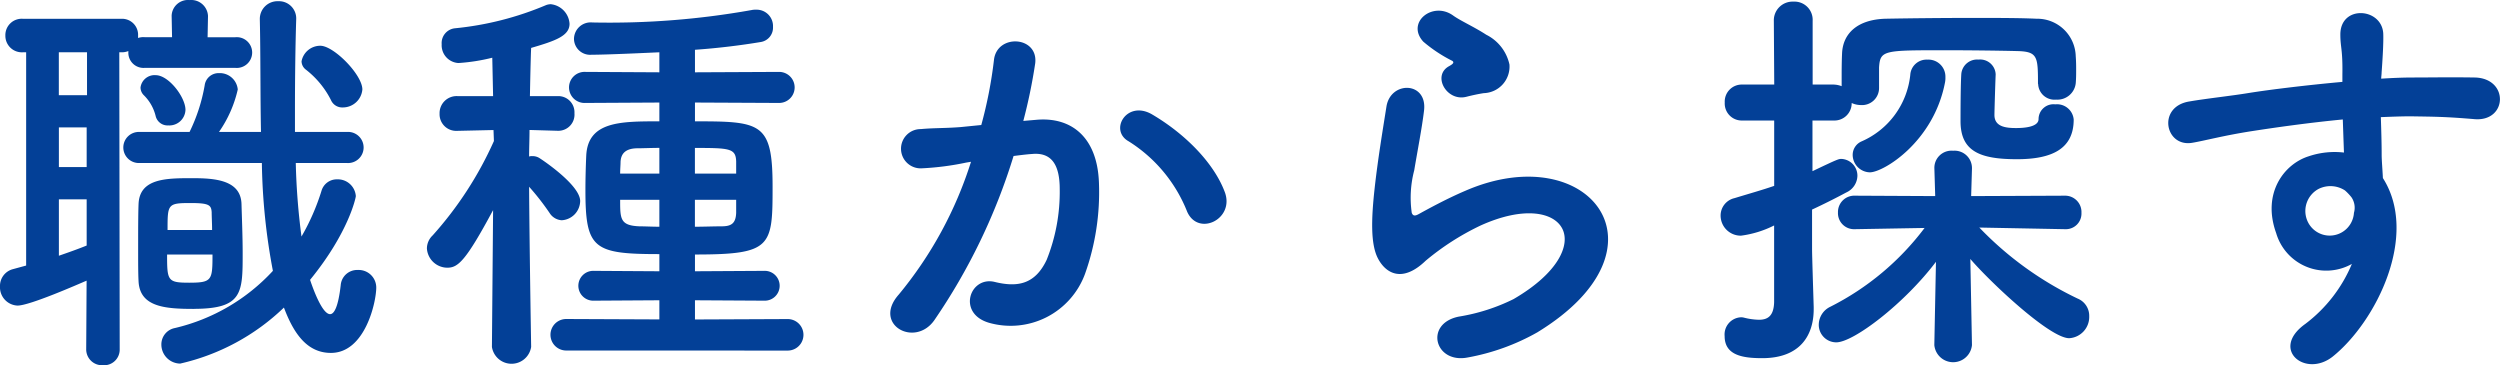
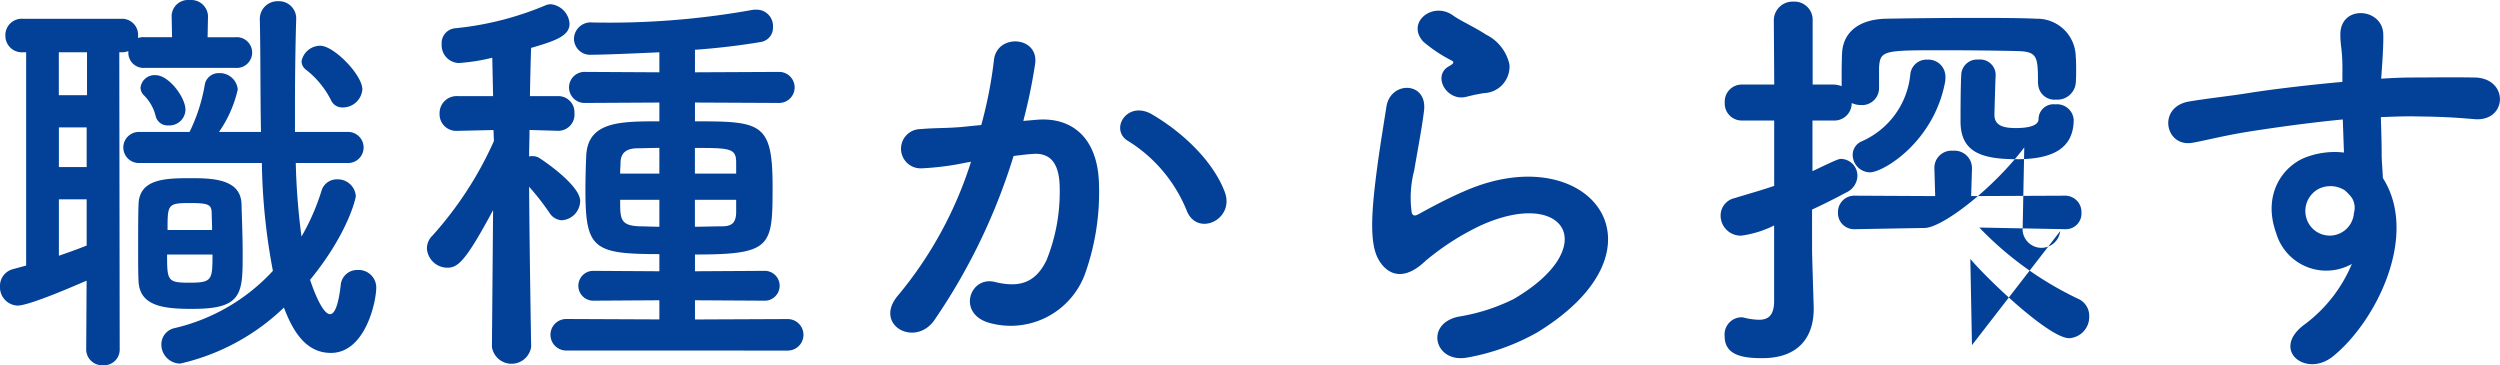
<svg xmlns="http://www.w3.org/2000/svg" width="214.183" height="31.29" viewBox="0 0 214.183 31.29">
  <defs>
    <style>.a{fill:#034097;}</style>
  </defs>
-   <path class="a" d="M139.175,10c0-1.26-2.45-3.745-3.6-3.745a1.633,1.633,0,0,0-1.61,1.33.909.909,0,0,0,.35.7,7.685,7.685,0,0,1,2.17,2.625,1.049,1.049,0,0,0,1.015.63A1.679,1.679,0,0,0,139.175,10Zm-1.33,6.3a1.334,1.334,0,1,0,0-2.66H133.4V11.785c0-2.765.035-5.46.105-7.735V4.015a1.476,1.476,0,0,0-1.54-1.575,1.514,1.514,0,0,0-1.575,1.54v.035c.07,3.115.035,6.405.1,9.625h-3.6A10.335,10.335,0,0,0,128.5,10a1.546,1.546,0,0,0-1.61-1.4,1.2,1.2,0,0,0-1.225,1.05,14.836,14.836,0,0,1-1.295,3.99H120.1a1.332,1.332,0,1,0,0,2.66h10.465a53.193,53.193,0,0,0,.945,9.24,16.557,16.557,0,0,1-8.4,4.9,1.423,1.423,0,0,0-1.155,1.4,1.633,1.633,0,0,0,1.61,1.645,18.847,18.847,0,0,0,8.89-4.8c.84,2.24,1.995,3.885,4.025,3.885,2.94,0,3.885-4.375,3.885-5.6a1.506,1.506,0,0,0-1.575-1.505,1.413,1.413,0,0,0-1.47,1.3c-.21,1.855-.56,2.485-.91,2.485-.665,0-1.435-2.1-1.715-2.94,3.29-4.025,3.92-7.035,3.92-7.175a1.549,1.549,0,0,0-1.61-1.435,1.361,1.361,0,0,0-1.33.98,19.081,19.081,0,0,1-1.715,3.92,57.581,57.581,0,0,1-.49-6.3ZM124.02,11.75c0-1.085-1.435-2.975-2.555-2.975a1.214,1.214,0,0,0-1.295,1.05.927.927,0,0,0,.28.665,3.747,3.747,0,0,1,1.015,1.785,1.047,1.047,0,0,0,1.085.805A1.383,1.383,0,0,0,124.02,11.75Zm.7,17.045c4.2,0,4.2-1.365,4.2-4.76,0-1.47-.07-3.115-.1-4.235-.07-2.1-2.415-2.2-4.27-2.2-2.24,0-4.48.035-4.55,2.24-.035.84-.035,2.415-.035,3.85,0,1.085,0,2.1.035,2.73C120.1,28.62,122.235,28.8,124.72,28.8Zm-9.205,3.465a1.358,1.358,0,0,0,1.435,1.365,1.339,1.339,0,0,0,1.435-1.365L118.35,6.815h.175a1.508,1.508,0,0,0,.6-.105v.14a1.3,1.3,0,0,0,1.4,1.3h7.77a1.318,1.318,0,1,0,0-2.625h-2.38l.035-1.82a1.438,1.438,0,0,0-1.575-1.365,1.4,1.4,0,0,0-1.54,1.33V3.7l.035,1.82H120.52a1.365,1.365,0,0,0-.56.07V5.38a1.374,1.374,0,0,0-1.435-1.435H110.09a1.4,1.4,0,0,0-1.5,1.435,1.414,1.414,0,0,0,1.5,1.435h.28v18.27l-1.155.315a1.479,1.479,0,0,0-1.085,1.47,1.568,1.568,0,0,0,1.505,1.645c1.05,0,5.25-1.855,5.915-2.135Zm.07-21.77H113.17V6.815h2.415Zm6.9,11.55c0-2.205,0-2.31,1.96-2.31,1.61,0,1.785.175,1.82.805,0,.385.035.945.035,1.505Zm-6.93-5.39h-2.38v-3.4h2.38Zm10.78,7.49c0,2.2-.035,2.415-2,2.415-1.855,0-1.89-.175-1.89-2.415Zm-10.78-.77c-.77.315-1.575.595-2.38.875v-4.83h2.38Zm60.06,9a1.348,1.348,0,1,0,0-2.7l-7.945.035V28.06l5.915.035a1.279,1.279,0,1,0,0-2.555l-5.915.035V24.14c6.58,0,6.65-.665,6.65-5.81,0-5.495-.98-5.6-6.65-5.6V11.12l7.21.035a1.33,1.33,0,1,0,0-2.66l-7.21.035V6.6c1.995-.14,3.955-.385,5.635-.665a1.246,1.246,0,0,0,1.05-1.3,1.4,1.4,0,0,0-1.435-1.47,1.7,1.7,0,0,0-.42.035A69.215,69.215,0,0,1,158.88,4.26a1.431,1.431,0,0,0-1.575,1.4,1.383,1.383,0,0,0,1.505,1.365c1.33,0,5.005-.175,5.81-.21V8.53l-6.335-.035a1.332,1.332,0,1,0,0,2.66l6.335-.035v1.61c-3.325,0-6.125,0-6.265,2.94-.035.77-.07,1.89-.07,2.94,0,5.04.665,5.495,6.335,5.495v1.47l-5.6-.035a1.279,1.279,0,1,0,0,2.555l5.6-.035V29.7l-7.98-.035a1.348,1.348,0,1,0,0,2.7Zm-21.98-.35s-.14-8.19-.175-13.685a21.428,21.428,0,0,1,1.75,2.24,1.326,1.326,0,0,0,1.05.63,1.679,1.679,0,0,0,1.575-1.645c0-1.4-3.4-3.64-3.535-3.71a1.108,1.108,0,0,0-.56-.14.771.771,0,0,0-.28.035c0-.735.035-1.505.035-2.275l2.415.07h.035a1.385,1.385,0,0,0,1.4-1.5,1.383,1.383,0,0,0-1.435-1.47h-2.38c.035-1.82.07-3.395.105-4.13,2.03-.595,3.29-1.015,3.29-2.065a1.8,1.8,0,0,0-1.61-1.68,1.258,1.258,0,0,0-.385.07,26.665,26.665,0,0,1-7.84,1.995,1.271,1.271,0,0,0-1.12,1.365,1.524,1.524,0,0,0,1.435,1.61,16.112,16.112,0,0,0,2.9-.455l.07,3.29H147.33a1.459,1.459,0,0,0-1.54,1.505,1.422,1.422,0,0,0,1.505,1.47h.035l3.08-.07.035.945a31.055,31.055,0,0,1-5.25,8.085,1.545,1.545,0,0,0-.49,1.12,1.761,1.761,0,0,0,1.75,1.645c.91,0,1.575-.56,3.92-4.935l-.1,11.69v.035a1.7,1.7,0,0,0,3.36,0ZM171.2,17.21h-3.535v-2.2c2.975,0,3.5.035,3.535,1.155Zm0,3.36c-.035.945-.455,1.155-1.26,1.155-.7,0-1.47.035-2.275.035V19.45H171.2Zm-6.58-3.36h-3.36c0-.385.035-.735.035-1.015.035-.63.35-1.12,1.365-1.155.56,0,1.26-.035,1.96-.035Zm0,4.55c-.63,0-1.225-.035-1.715-.035-1.645-.07-1.645-.63-1.645-2.275h3.36Zm48.44-2.975c-.945-2.52-3.43-5.005-6.23-6.65-2.17-1.26-3.71,1.365-2,2.31a12.567,12.567,0,0,1,5.005,6.02C210.785,22.635,213.935,21.1,213.06,18.785ZM195.8,12.695A46.116,46.116,0,0,0,196.82,7.76c.28-2.345-3.29-2.555-3.535-.28a37.367,37.367,0,0,1-1.085,5.565l-1.75.175c-1.26.105-2.345.07-3.43.175a1.682,1.682,0,1,0,.1,3.36,23.745,23.745,0,0,0,3.78-.49l.42-.07A33.77,33.77,0,0,1,185.13,27.57c-2.275,2.555,1.365,4.585,3.045,2.2a51.572,51.572,0,0,0,6.79-14.07c.56-.07,1.085-.14,1.61-.175,1.61-.14,2.345.875,2.345,3.01A15.623,15.623,0,0,1,197.8,24.6c-.98,2.065-2.45,2.38-4.445,1.89-2.135-.525-3.255,2.695-.49,3.5a6.785,6.785,0,0,0,8.225-4.2,20.846,20.846,0,0,0,1.19-7.805c-.14-3.92-2.38-5.635-5.32-5.39Zm39.445-2.38a2.277,2.277,0,0,0,2.205-2.45A3.738,3.738,0,0,0,235.46,5.31c-1.015-.665-2.205-1.19-2.835-1.645-1.75-1.26-4.06.6-2.555,2.24a12.251,12.251,0,0,0,2.485,1.645c.245.175-.1.35-.28.455-1.47.805-.21,3.045,1.47,2.625C234.3,10.49,234.795,10.385,235.25,10.315Zm4.62,20.475c11.83-7.245,4.375-16.7-6.195-12.11-1.645.7-3.29,1.61-3.99,1.995-.315.175-.49.175-.6-.1a9.192,9.192,0,0,1,.21-3.64c.28-1.68.665-3.64.84-5.11.315-2.52-2.87-2.59-3.22-.35-.28,1.785-.735,4.48-1.015,7.035s-.35,4.725.28,5.95,2.03,2.2,4.1.21a22.1,22.1,0,0,1,4.69-3.01c3.71-1.68,6.265-1.155,7,.245s-.315,3.815-4.165,6.055a16.414,16.414,0,0,1-4.69,1.5c-2.975.6-2.065,4.06.77,3.5A18.949,18.949,0,0,0,239.87,30.79ZM279.105,8.7a1.329,1.329,0,0,0-1.47-1.26,1.358,1.358,0,0,0-1.47,1.19c-.07.945-.07,3.64-.07,3.99v.1c0,2.59,1.68,3.255,4.83,3.255,3.045,0,4.865-.91,4.865-3.4a1.431,1.431,0,0,0-1.575-1.3,1.278,1.278,0,0,0-1.435,1.26c0,.735-1.435.77-1.925.77-.875,0-1.855-.105-1.855-1.12,0-.315.07-2.66.105-3.465Zm-10.78,8.4c1.155,0,5.46-2.59,6.44-7.7a2,2,0,0,0,.035-.455,1.457,1.457,0,0,0-1.54-1.5,1.392,1.392,0,0,0-1.47,1.3,7.007,7.007,0,0,1-4.165,5.7,1.261,1.261,0,0,0-.77,1.155A1.507,1.507,0,0,0,268.325,17.1Zm14.42-7.56a1.4,1.4,0,0,0,1.54,1.33,1.582,1.582,0,0,0,1.68-1.4c.035-.42.035-.77.035-1.12,0-.385,0-.735-.035-1.19a3.3,3.3,0,0,0-3.36-3.22c-1.435-.07-3.4-.07-5.425-.07-2.8,0-5.74.035-7.525.07-2.345.07-3.64,1.225-3.71,2.975-.035.77-.035,1.505-.035,2.135V9.72a2.047,2.047,0,0,0-.665-.14h-1.82V4.12a1.558,1.558,0,0,0-1.645-1.645A1.605,1.605,0,0,0,260.1,4.12l.035,5.46H257.4a1.457,1.457,0,0,0-1.505,1.54,1.457,1.457,0,0,0,1.505,1.54h2.73v5.6c-1.015.35-2.135.665-3.4,1.05a1.527,1.527,0,0,0-1.19,1.5,1.724,1.724,0,0,0,1.75,1.715,8.82,8.82,0,0,0,2.835-.875v6.58c-.035,1.19-.56,1.5-1.3,1.5a5.72,5.72,0,0,1-1.26-.175.969.969,0,0,0-.315-.035,1.473,1.473,0,0,0-1.365,1.61c0,1.645,1.54,1.89,3.22,1.89,3.255,0,4.41-1.96,4.41-4.2v-.175c-.035-1.225-.14-4.41-.14-4.97V20.29q1.47-.683,2.94-1.47a1.612,1.612,0,0,0,.945-1.4,1.436,1.436,0,0,0-1.365-1.47c-.245,0-.28,0-2.485,1.05V12.66h1.82a1.48,1.48,0,0,0,1.54-1.5,1.907,1.907,0,0,0,.77.175,1.459,1.459,0,0,0,1.575-1.47V8.11c.1-1.47.385-1.47,5.635-1.47,2.275,0,4.795.035,6.16.07,1.785.035,1.82.455,1.82,2.8Zm-5.67,22.365-.14-7.385c1.645,1.925,6.79,6.79,8.47,6.79a1.826,1.826,0,0,0,1.715-1.89,1.588,1.588,0,0,0-.98-1.5,28.864,28.864,0,0,1-8.435-6.09l7.315.14h.035a1.338,1.338,0,0,0,1.4-1.4,1.4,1.4,0,0,0-1.435-1.47l-8.015.035.07-2.345v-.07a1.488,1.488,0,0,0-1.61-1.47,1.47,1.47,0,0,0-1.61,1.54l.07,2.345-6.86-.035a1.4,1.4,0,0,0-1.47,1.435,1.376,1.376,0,0,0,1.435,1.435h.035l5.95-.105a23.135,23.135,0,0,1-8.085,6.755,1.718,1.718,0,0,0-.98,1.505,1.5,1.5,0,0,0,1.5,1.54c1.47,0,5.81-3.29,8.54-6.9l-.14,7.1v.035a1.619,1.619,0,0,0,3.22.035Zm32.55-6.965a12.426,12.426,0,0,1-3.99,5.145c-3.045,2.17,0,4.655,2.345,2.8,3.71-2.975,7.42-10.4,4.3-15.295-.035-.77-.105-1.505-.105-2,0-1.015-.035-2.1-.07-3.22.91-.035,1.75-.07,2.555-.07,2.17.035,3.01.035,5.495.245,2.8.21,2.94-3.5,0-3.57-2.38-.035-3.605,0-5.32,0-.77,0-1.68.035-2.7.1,0-.175.035-.35.035-.525.07-.945.175-2.555.14-3.36-.14-2.2-3.675-2.45-3.675.1,0,1.12.21,1.26.175,3.43v.63c-3.08.28-6.23.665-7.98.945-1.47.245-3.745.49-5.145.735-2.765.455-2.065,3.955.28,3.535,1.05-.175,2.7-.63,5.215-1.015,1.82-.28,4.725-.7,7.665-.98.035,1.015.07,2.065.1,2.835a6.935,6.935,0,0,0-3.01.315c-2.135.665-4.025,3.185-2.8,6.58A4.472,4.472,0,0,0,309.625,24.945Zm-.035-5.7a1.582,1.582,0,0,1,.21,1.33,2.081,2.081,0,0,1-4.025.6,2.146,2.146,0,0,1,1.015-2.66,2.281,2.281,0,0,1,2.24.14A4.507,4.507,0,0,1,309.59,19.24Z" transform="translate(-108.13 -2.335)" />
+   <path class="a" d="M139.175,10c0-1.26-2.45-3.745-3.6-3.745a1.633,1.633,0,0,0-1.61,1.33.909.909,0,0,0,.35.7,7.685,7.685,0,0,1,2.17,2.625,1.049,1.049,0,0,0,1.015.63A1.679,1.679,0,0,0,139.175,10Zm-1.33,6.3a1.334,1.334,0,1,0,0-2.66H133.4V11.785c0-2.765.035-5.46.105-7.735V4.015a1.476,1.476,0,0,0-1.54-1.575,1.514,1.514,0,0,0-1.575,1.54v.035c.07,3.115.035,6.405.1,9.625h-3.6A10.335,10.335,0,0,0,128.5,10a1.546,1.546,0,0,0-1.61-1.4,1.2,1.2,0,0,0-1.225,1.05,14.836,14.836,0,0,1-1.295,3.99H120.1a1.332,1.332,0,1,0,0,2.66h10.465a53.193,53.193,0,0,0,.945,9.24,16.557,16.557,0,0,1-8.4,4.9,1.423,1.423,0,0,0-1.155,1.4,1.633,1.633,0,0,0,1.61,1.645,18.847,18.847,0,0,0,8.89-4.8c.84,2.24,1.995,3.885,4.025,3.885,2.94,0,3.885-4.375,3.885-5.6a1.506,1.506,0,0,0-1.575-1.505,1.413,1.413,0,0,0-1.47,1.3c-.21,1.855-.56,2.485-.91,2.485-.665,0-1.435-2.1-1.715-2.94,3.29-4.025,3.92-7.035,3.92-7.175a1.549,1.549,0,0,0-1.61-1.435,1.361,1.361,0,0,0-1.33.98,19.081,19.081,0,0,1-1.715,3.92,57.581,57.581,0,0,1-.49-6.3ZM124.02,11.75c0-1.085-1.435-2.975-2.555-2.975a1.214,1.214,0,0,0-1.295,1.05.927.927,0,0,0,.28.665,3.747,3.747,0,0,1,1.015,1.785,1.047,1.047,0,0,0,1.085.805A1.383,1.383,0,0,0,124.02,11.75Zm.7,17.045c4.2,0,4.2-1.365,4.2-4.76,0-1.47-.07-3.115-.1-4.235-.07-2.1-2.415-2.2-4.27-2.2-2.24,0-4.48.035-4.55,2.24-.035.84-.035,2.415-.035,3.85,0,1.085,0,2.1.035,2.73C120.1,28.62,122.235,28.8,124.72,28.8Zm-9.205,3.465a1.358,1.358,0,0,0,1.435,1.365,1.339,1.339,0,0,0,1.435-1.365L118.35,6.815h.175a1.508,1.508,0,0,0,.6-.105v.14a1.3,1.3,0,0,0,1.4,1.3h7.77a1.318,1.318,0,1,0,0-2.625h-2.38l.035-1.82a1.438,1.438,0,0,0-1.575-1.365,1.4,1.4,0,0,0-1.54,1.33V3.7l.035,1.82H120.52a1.365,1.365,0,0,0-.56.07V5.38a1.374,1.374,0,0,0-1.435-1.435H110.09a1.4,1.4,0,0,0-1.5,1.435,1.414,1.414,0,0,0,1.5,1.435h.28v18.27l-1.155.315a1.479,1.479,0,0,0-1.085,1.47,1.568,1.568,0,0,0,1.505,1.645c1.05,0,5.25-1.855,5.915-2.135Zm.07-21.77H113.17V6.815h2.415Zm6.9,11.55c0-2.205,0-2.31,1.96-2.31,1.61,0,1.785.175,1.82.805,0,.385.035.945.035,1.505Zm-6.93-5.39h-2.38v-3.4h2.38Zm10.78,7.49c0,2.2-.035,2.415-2,2.415-1.855,0-1.89-.175-1.89-2.415Zm-10.78-.77c-.77.315-1.575.595-2.38.875v-4.83h2.38Zm60.06,9a1.348,1.348,0,1,0,0-2.7l-7.945.035V28.06l5.915.035a1.279,1.279,0,1,0,0-2.555l-5.915.035V24.14c6.58,0,6.65-.665,6.65-5.81,0-5.495-.98-5.6-6.65-5.6V11.12l7.21.035a1.33,1.33,0,1,0,0-2.66l-7.21.035V6.6c1.995-.14,3.955-.385,5.635-.665a1.246,1.246,0,0,0,1.05-1.3,1.4,1.4,0,0,0-1.435-1.47,1.7,1.7,0,0,0-.42.035A69.215,69.215,0,0,1,158.88,4.26a1.431,1.431,0,0,0-1.575,1.4,1.383,1.383,0,0,0,1.505,1.365c1.33,0,5.005-.175,5.81-.21V8.53l-6.335-.035a1.332,1.332,0,1,0,0,2.66l6.335-.035v1.61c-3.325,0-6.125,0-6.265,2.94-.035.77-.07,1.89-.07,2.94,0,5.04.665,5.495,6.335,5.495v1.47l-5.6-.035a1.279,1.279,0,1,0,0,2.555l5.6-.035V29.7l-7.98-.035a1.348,1.348,0,1,0,0,2.7Zm-21.98-.35s-.14-8.19-.175-13.685a21.428,21.428,0,0,1,1.75,2.24,1.326,1.326,0,0,0,1.05.63,1.679,1.679,0,0,0,1.575-1.645c0-1.4-3.4-3.64-3.535-3.71a1.108,1.108,0,0,0-.56-.14.771.771,0,0,0-.28.035c0-.735.035-1.505.035-2.275l2.415.07h.035a1.385,1.385,0,0,0,1.4-1.5,1.383,1.383,0,0,0-1.435-1.47h-2.38c.035-1.82.07-3.395.105-4.13,2.03-.595,3.29-1.015,3.29-2.065a1.8,1.8,0,0,0-1.61-1.68,1.258,1.258,0,0,0-.385.07,26.665,26.665,0,0,1-7.84,1.995,1.271,1.271,0,0,0-1.12,1.365,1.524,1.524,0,0,0,1.435,1.61,16.112,16.112,0,0,0,2.9-.455l.07,3.29H147.33a1.459,1.459,0,0,0-1.54,1.505,1.422,1.422,0,0,0,1.505,1.47h.035l3.08-.07.035.945a31.055,31.055,0,0,1-5.25,8.085,1.545,1.545,0,0,0-.49,1.12,1.761,1.761,0,0,0,1.75,1.645c.91,0,1.575-.56,3.92-4.935l-.1,11.69v.035a1.7,1.7,0,0,0,3.36,0ZM171.2,17.21h-3.535v-2.2c2.975,0,3.5.035,3.535,1.155Zm0,3.36c-.035.945-.455,1.155-1.26,1.155-.7,0-1.47.035-2.275.035V19.45H171.2Zm-6.58-3.36h-3.36c0-.385.035-.735.035-1.015.035-.63.35-1.12,1.365-1.155.56,0,1.26-.035,1.96-.035Zm0,4.55c-.63,0-1.225-.035-1.715-.035-1.645-.07-1.645-.63-1.645-2.275h3.36Zm48.44-2.975c-.945-2.52-3.43-5.005-6.23-6.65-2.17-1.26-3.71,1.365-2,2.31a12.567,12.567,0,0,1,5.005,6.02C210.785,22.635,213.935,21.1,213.06,18.785ZM195.8,12.695A46.116,46.116,0,0,0,196.82,7.76c.28-2.345-3.29-2.555-3.535-.28a37.367,37.367,0,0,1-1.085,5.565l-1.75.175c-1.26.105-2.345.07-3.43.175a1.682,1.682,0,1,0,.1,3.36,23.745,23.745,0,0,0,3.78-.49l.42-.07A33.77,33.77,0,0,1,185.13,27.57c-2.275,2.555,1.365,4.585,3.045,2.2a51.572,51.572,0,0,0,6.79-14.07c.56-.07,1.085-.14,1.61-.175,1.61-.14,2.345.875,2.345,3.01A15.623,15.623,0,0,1,197.8,24.6c-.98,2.065-2.45,2.38-4.445,1.89-2.135-.525-3.255,2.695-.49,3.5a6.785,6.785,0,0,0,8.225-4.2,20.846,20.846,0,0,0,1.19-7.805c-.14-3.92-2.38-5.635-5.32-5.39Zm39.445-2.38a2.277,2.277,0,0,0,2.205-2.45A3.738,3.738,0,0,0,235.46,5.31c-1.015-.665-2.205-1.19-2.835-1.645-1.75-1.26-4.06.6-2.555,2.24a12.251,12.251,0,0,0,2.485,1.645c.245.175-.1.35-.28.455-1.47.805-.21,3.045,1.47,2.625C234.3,10.49,234.795,10.385,235.25,10.315Zm4.62,20.475c11.83-7.245,4.375-16.7-6.195-12.11-1.645.7-3.29,1.61-3.99,1.995-.315.175-.49.175-.6-.1a9.192,9.192,0,0,1,.21-3.64c.28-1.68.665-3.64.84-5.11.315-2.52-2.87-2.59-3.22-.35-.28,1.785-.735,4.48-1.015,7.035s-.35,4.725.28,5.95,2.03,2.2,4.1.21a22.1,22.1,0,0,1,4.69-3.01c3.71-1.68,6.265-1.155,7,.245s-.315,3.815-4.165,6.055a16.414,16.414,0,0,1-4.69,1.5c-2.975.6-2.065,4.06.77,3.5A18.949,18.949,0,0,0,239.87,30.79ZM279.105,8.7a1.329,1.329,0,0,0-1.47-1.26,1.358,1.358,0,0,0-1.47,1.19c-.07.945-.07,3.64-.07,3.99v.1c0,2.59,1.68,3.255,4.83,3.255,3.045,0,4.865-.91,4.865-3.4a1.431,1.431,0,0,0-1.575-1.3,1.278,1.278,0,0,0-1.435,1.26c0,.735-1.435.77-1.925.77-.875,0-1.855-.105-1.855-1.12,0-.315.07-2.66.105-3.465Zm-10.78,8.4c1.155,0,5.46-2.59,6.44-7.7a2,2,0,0,0,.035-.455,1.457,1.457,0,0,0-1.54-1.5,1.392,1.392,0,0,0-1.47,1.3,7.007,7.007,0,0,1-4.165,5.7,1.261,1.261,0,0,0-.77,1.155A1.507,1.507,0,0,0,268.325,17.1Zm14.42-7.56a1.4,1.4,0,0,0,1.54,1.33,1.582,1.582,0,0,0,1.68-1.4c.035-.42.035-.77.035-1.12,0-.385,0-.735-.035-1.19a3.3,3.3,0,0,0-3.36-3.22c-1.435-.07-3.4-.07-5.425-.07-2.8,0-5.74.035-7.525.07-2.345.07-3.64,1.225-3.71,2.975-.035.77-.035,1.505-.035,2.135V9.72a2.047,2.047,0,0,0-.665-.14h-1.82V4.12a1.558,1.558,0,0,0-1.645-1.645A1.605,1.605,0,0,0,260.1,4.12l.035,5.46H257.4a1.457,1.457,0,0,0-1.505,1.54,1.457,1.457,0,0,0,1.505,1.54h2.73v5.6c-1.015.35-2.135.665-3.4,1.05a1.527,1.527,0,0,0-1.19,1.5,1.724,1.724,0,0,0,1.75,1.715,8.82,8.82,0,0,0,2.835-.875v6.58c-.035,1.19-.56,1.5-1.3,1.5a5.72,5.72,0,0,1-1.26-.175.969.969,0,0,0-.315-.035,1.473,1.473,0,0,0-1.365,1.61c0,1.645,1.54,1.89,3.22,1.89,3.255,0,4.41-1.96,4.41-4.2v-.175c-.035-1.225-.14-4.41-.14-4.97V20.29q1.47-.683,2.94-1.47a1.612,1.612,0,0,0,.945-1.4,1.436,1.436,0,0,0-1.365-1.47c-.245,0-.28,0-2.485,1.05V12.66h1.82a1.48,1.48,0,0,0,1.54-1.5,1.907,1.907,0,0,0,.77.175,1.459,1.459,0,0,0,1.575-1.47V8.11c.1-1.47.385-1.47,5.635-1.47,2.275,0,4.795.035,6.16.07,1.785.035,1.82.455,1.82,2.8Zm-5.67,22.365-.14-7.385c1.645,1.925,6.79,6.79,8.47,6.79a1.826,1.826,0,0,0,1.715-1.89,1.588,1.588,0,0,0-.98-1.5,28.864,28.864,0,0,1-8.435-6.09l7.315.14h.035a1.338,1.338,0,0,0,1.4-1.4,1.4,1.4,0,0,0-1.435-1.47l-8.015.035.07-2.345v-.07a1.488,1.488,0,0,0-1.61-1.47,1.47,1.47,0,0,0-1.61,1.54l.07,2.345-6.86-.035a1.4,1.4,0,0,0-1.47,1.435,1.376,1.376,0,0,0,1.435,1.435h.035l5.95-.105c1.47,0,5.81-3.29,8.54-6.9l-.14,7.1v.035a1.619,1.619,0,0,0,3.22.035Zm32.55-6.965a12.426,12.426,0,0,1-3.99,5.145c-3.045,2.17,0,4.655,2.345,2.8,3.71-2.975,7.42-10.4,4.3-15.295-.035-.77-.105-1.505-.105-2,0-1.015-.035-2.1-.07-3.22.91-.035,1.75-.07,2.555-.07,2.17.035,3.01.035,5.495.245,2.8.21,2.94-3.5,0-3.57-2.38-.035-3.605,0-5.32,0-.77,0-1.68.035-2.7.1,0-.175.035-.35.035-.525.07-.945.175-2.555.14-3.36-.14-2.2-3.675-2.45-3.675.1,0,1.12.21,1.26.175,3.43v.63c-3.08.28-6.23.665-7.98.945-1.47.245-3.745.49-5.145.735-2.765.455-2.065,3.955.28,3.535,1.05-.175,2.7-.63,5.215-1.015,1.82-.28,4.725-.7,7.665-.98.035,1.015.07,2.065.1,2.835a6.935,6.935,0,0,0-3.01.315c-2.135.665-4.025,3.185-2.8,6.58A4.472,4.472,0,0,0,309.625,24.945Zm-.035-5.7a1.582,1.582,0,0,1,.21,1.33,2.081,2.081,0,0,1-4.025.6,2.146,2.146,0,0,1,1.015-2.66,2.281,2.281,0,0,1,2.24.14A4.507,4.507,0,0,1,309.59,19.24Z" transform="translate(-108.13 -2.335)" />
</svg>